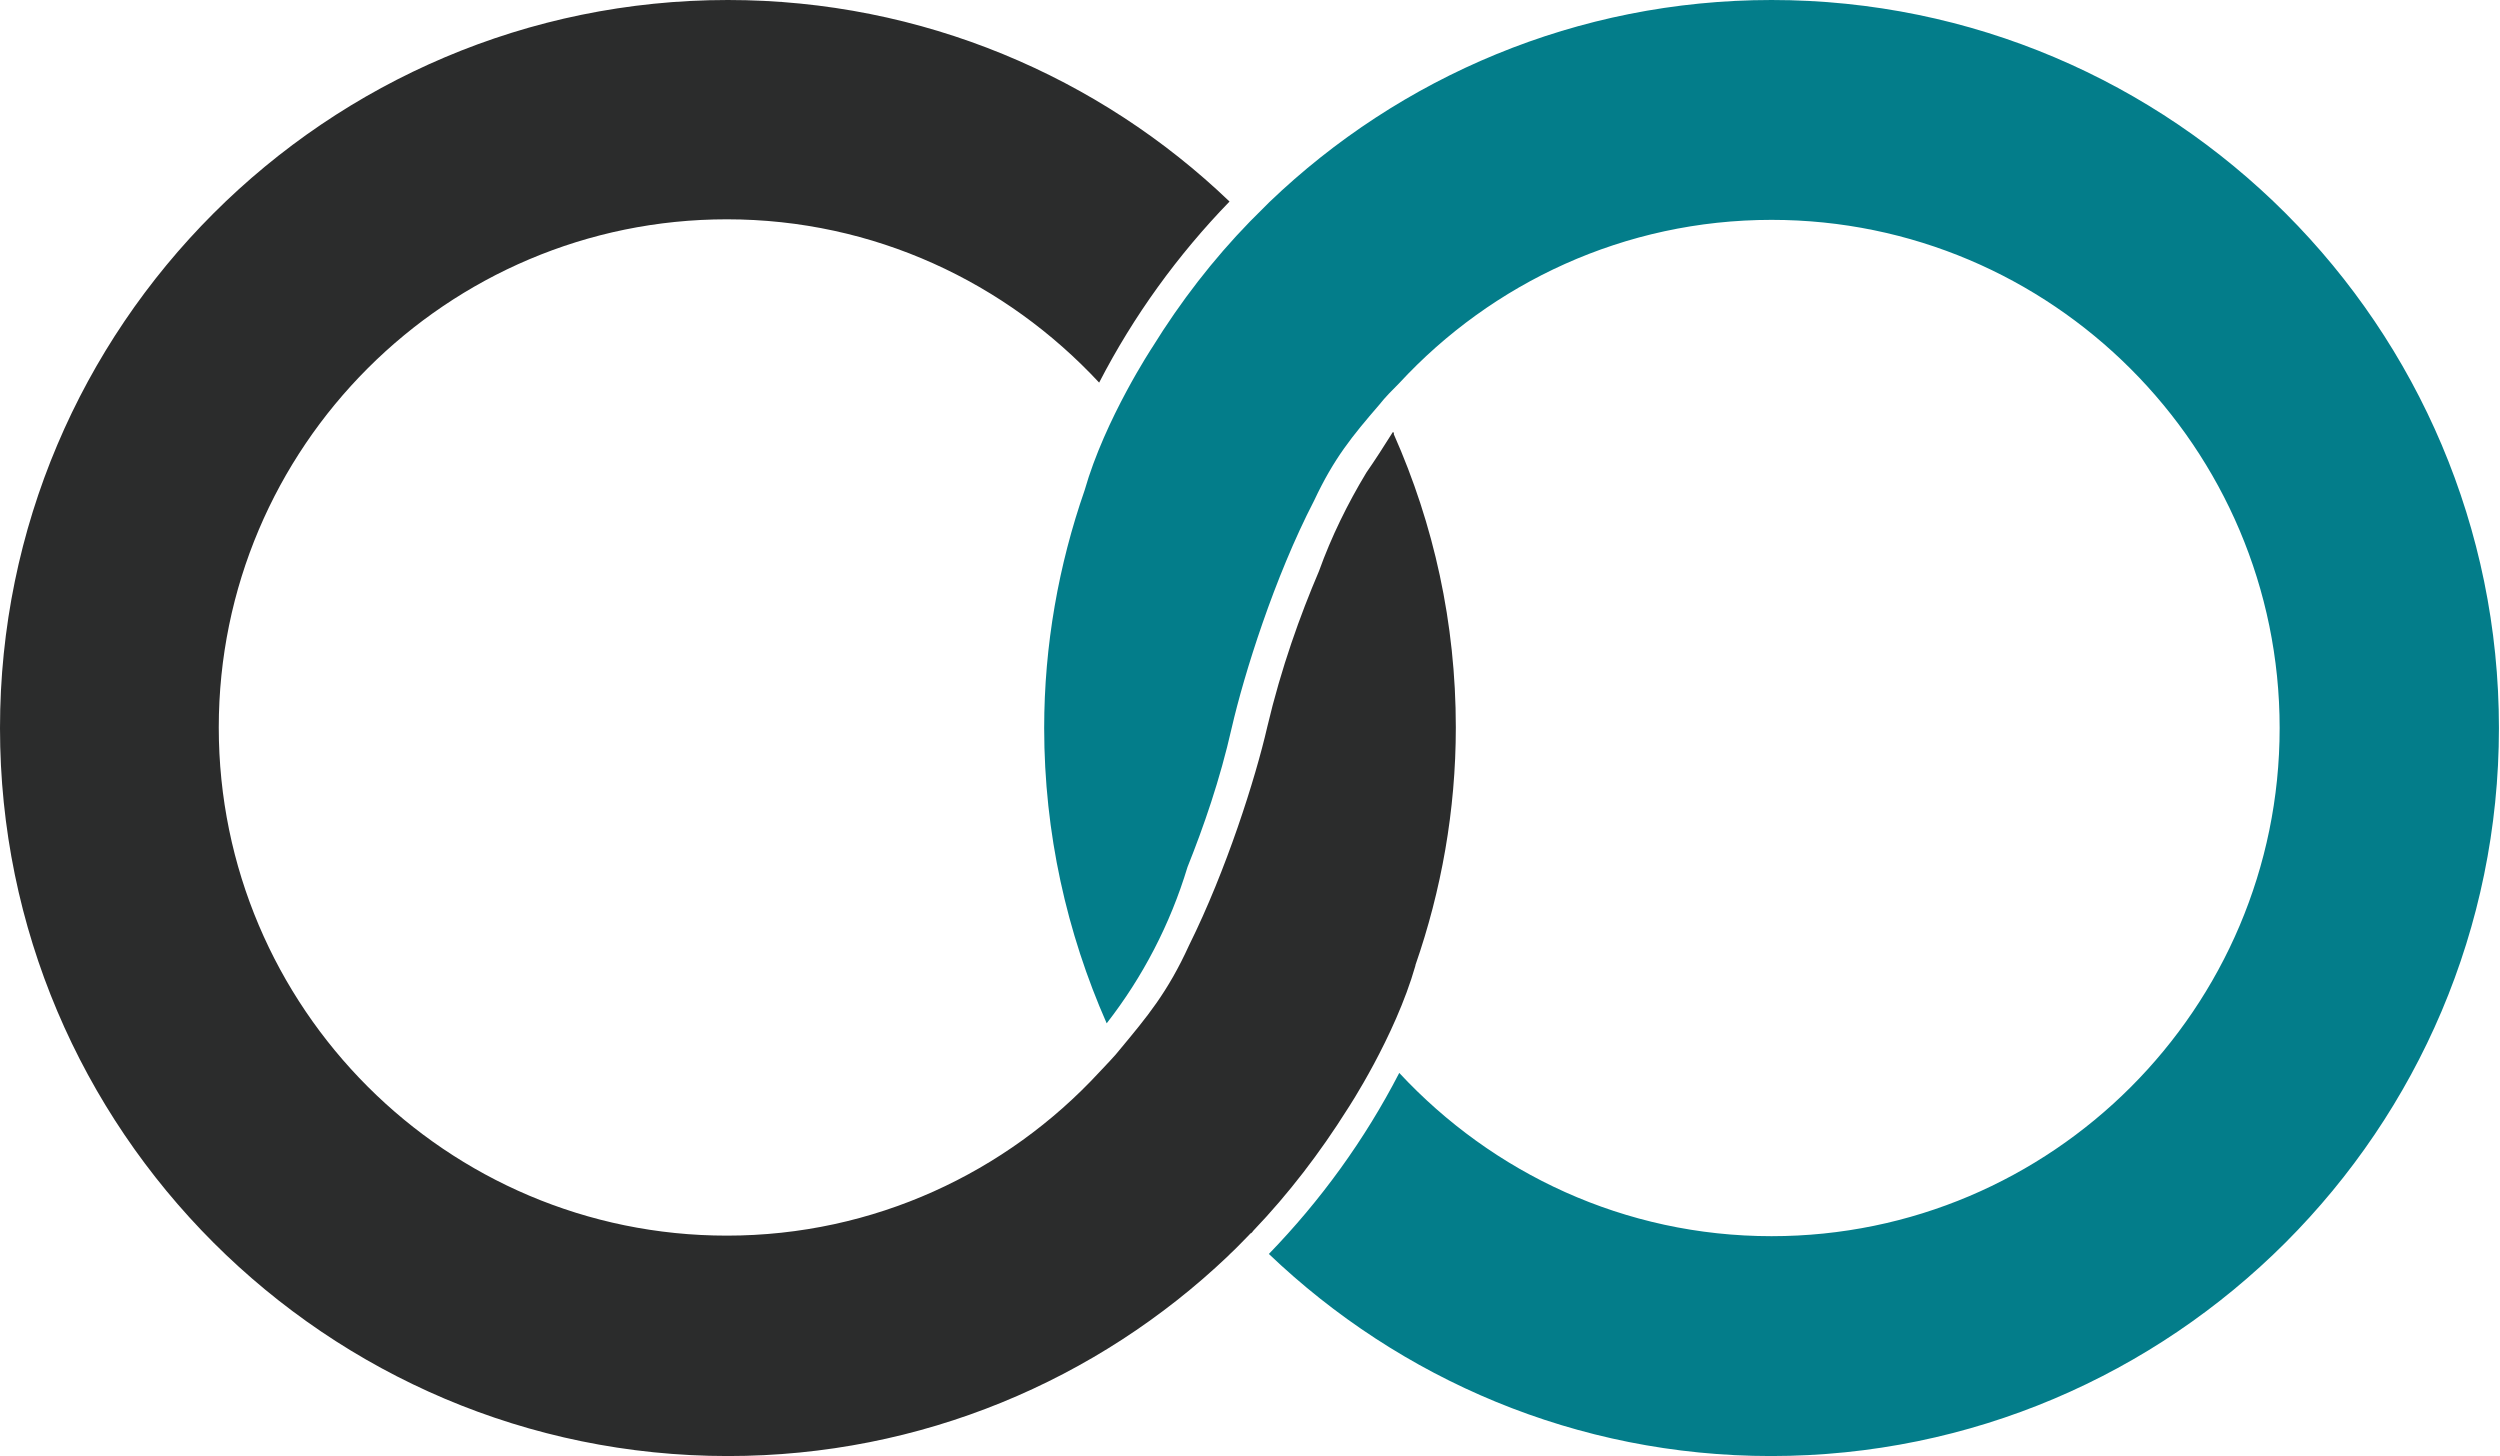
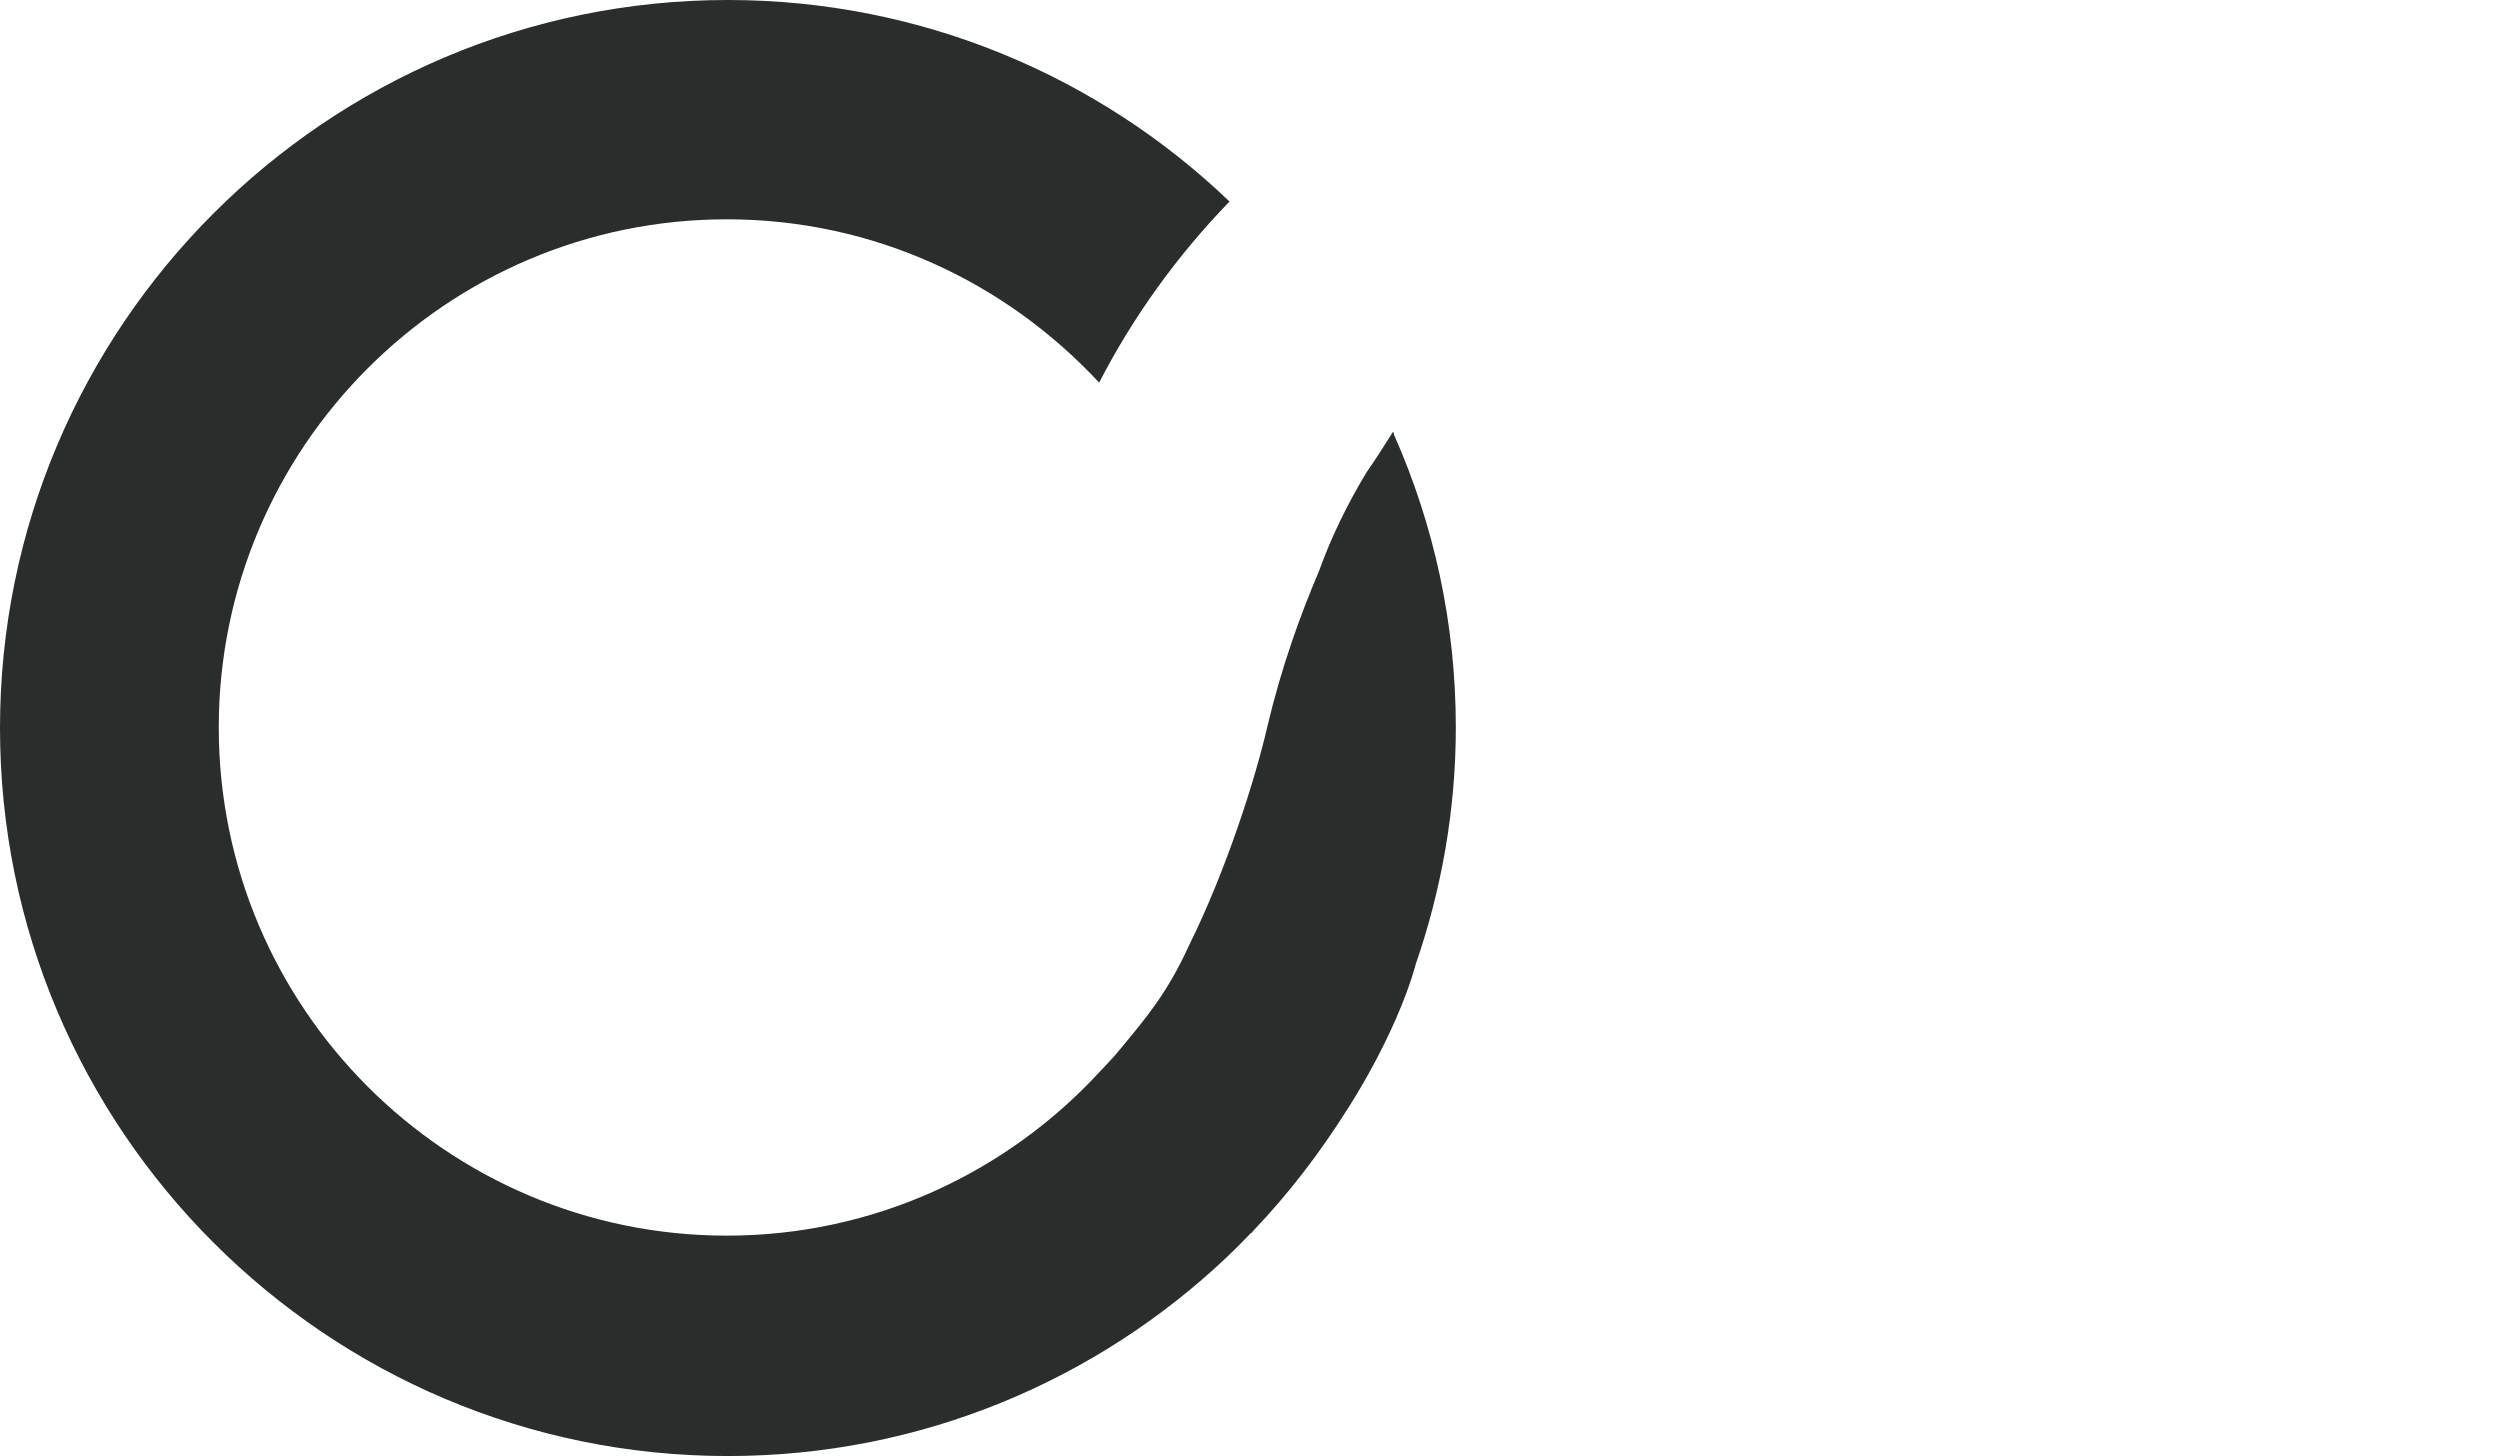
<svg xmlns="http://www.w3.org/2000/svg" width="91" height="53" viewBox="0 0 91 53" fill="none">
  <style>
  path.circle-1 {
    fill: #037D8A;
  }
  path.circle-2 {
    fill: #2B2C2C;
  }
</style>
-   <path class="circle-1" d="M64.485 0C57.405 0 50.952 2.805 46.206 7.356C45.971 7.591 45.736 7.826 45.5 8.062C44.147 9.454 42.97 10.985 41.95 12.632C41.95 12.632 40.224 15.241 39.479 17.85C38.538 20.557 38.008 23.479 38.008 26.5C38.008 30.325 38.832 33.954 40.283 37.249C41.597 35.562 42.597 33.64 43.225 31.561C43.813 30.09 44.402 28.403 44.833 26.5C45.284 24.538 46.383 21.027 47.834 18.222C48.56 16.673 49.226 15.869 50.207 14.731C50.423 14.456 50.678 14.201 50.933 13.946C54.306 10.298 59.13 8.003 64.485 8.003C74.683 8.003 82.979 16.3 82.979 26.5C82.979 36.7 74.683 44.997 64.485 44.997C59.13 44.997 54.325 42.702 50.933 39.054C49.678 41.486 48.069 43.702 46.187 45.644C50.952 50.195 57.385 53 64.465 53C79.076 53 90.961 41.113 90.961 26.5C90.961 11.887 79.096 0 64.485 0Z" fill="evenodd" />
  <path class="circle-2" d="M45.618 44.801C46.912 43.447 48.05 41.957 49.05 40.368C49.05 40.368 50.776 37.759 51.521 35.15V35.131C52.462 32.424 52.992 29.501 52.992 26.48C52.992 22.675 52.188 19.085 50.736 15.81V15.731L50.717 15.751C50.717 15.751 50.717 15.731 50.697 15.731C50.364 16.261 50.05 16.751 49.736 17.202C49.05 18.34 48.461 19.537 48.01 20.792C47.324 22.4 46.638 24.303 46.128 26.461C45.696 28.344 44.637 31.678 43.284 34.405C42.499 36.131 41.734 37.033 40.773 38.191C40.577 38.446 40.244 38.779 40.009 39.034C36.635 42.682 31.811 44.977 26.457 44.977C16.258 44.977 7.963 36.68 7.963 26.48C7.963 16.28 16.258 7.983 26.457 7.983C31.811 7.983 36.616 10.278 40.009 13.927C41.264 11.494 42.872 9.278 44.755 7.336C40.028 2.805 33.576 0 26.496 0C11.885 0 0 11.887 0 26.5C0 41.113 11.885 53 26.496 53C33.537 53 39.95 50.234 44.696 45.723C44.715 45.703 44.735 45.684 44.735 45.684C44.755 45.664 44.755 45.664 44.774 45.644C44.99 45.448 45.265 45.154 45.48 44.938C45.5 44.919 45.5 44.899 45.52 44.899C45.559 44.879 45.598 44.84 45.618 44.801C45.618 44.821 45.618 44.801 45.618 44.801Z" fill="evenodd" />
</svg>